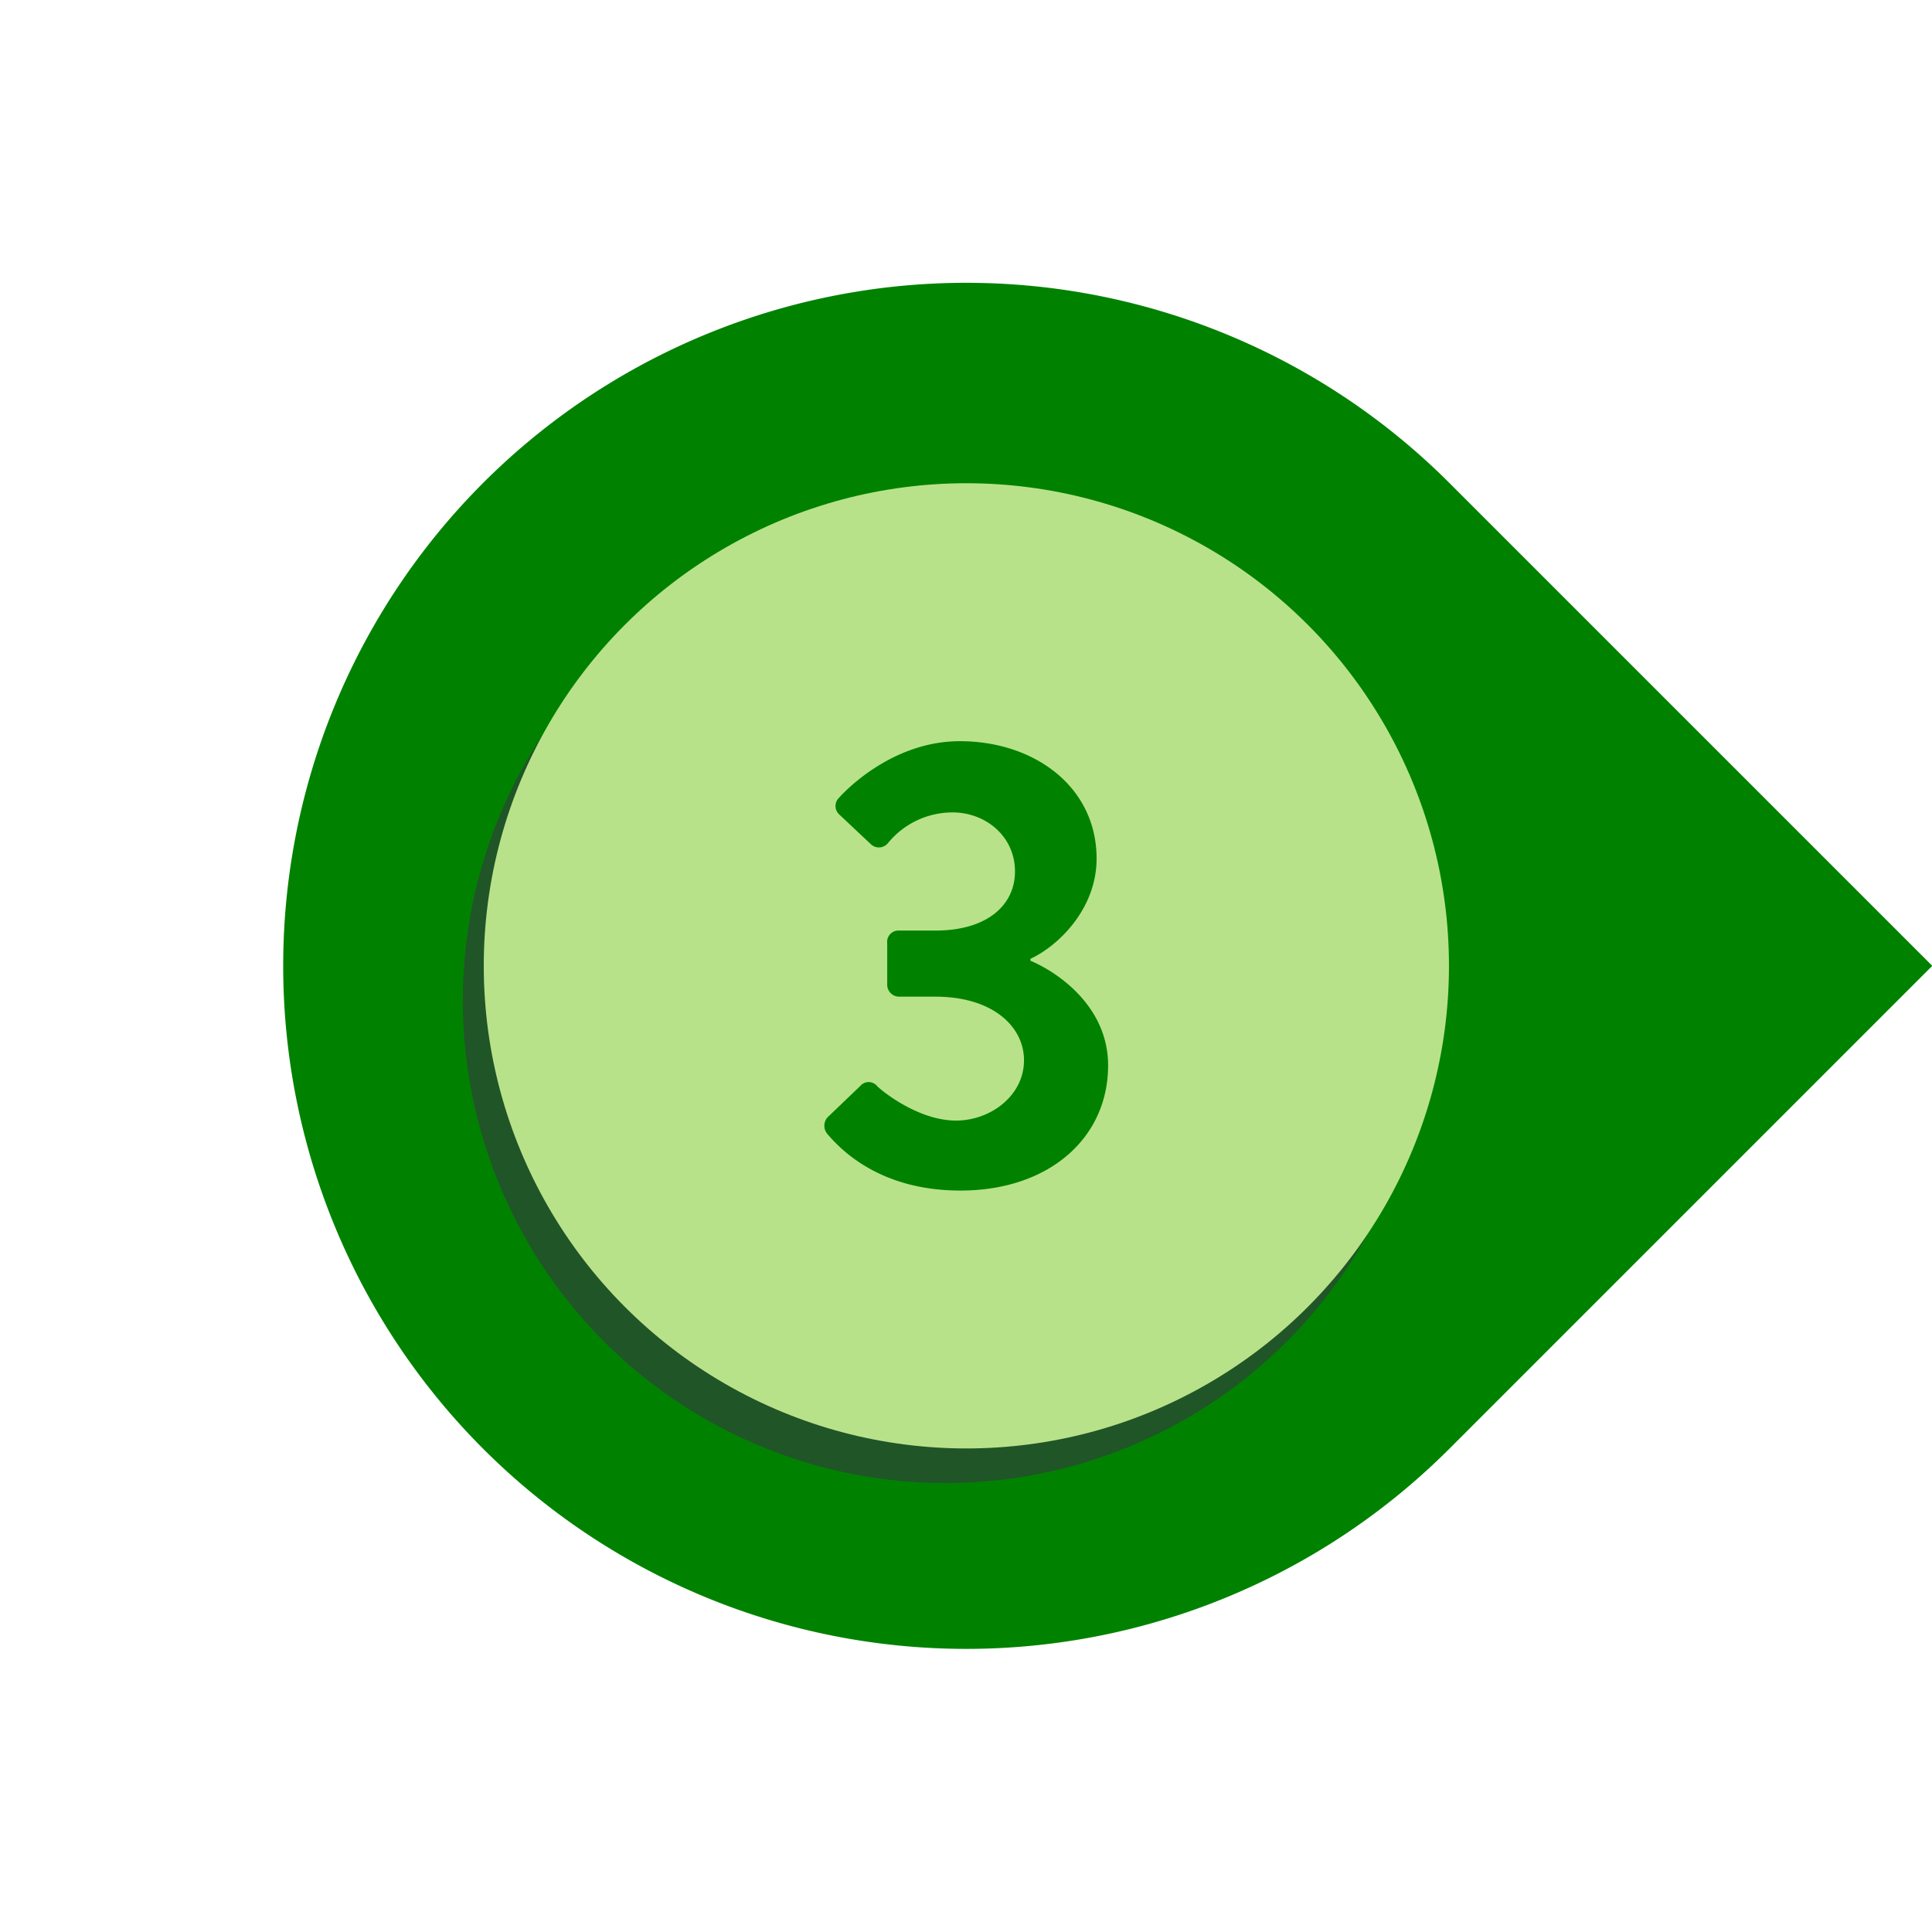
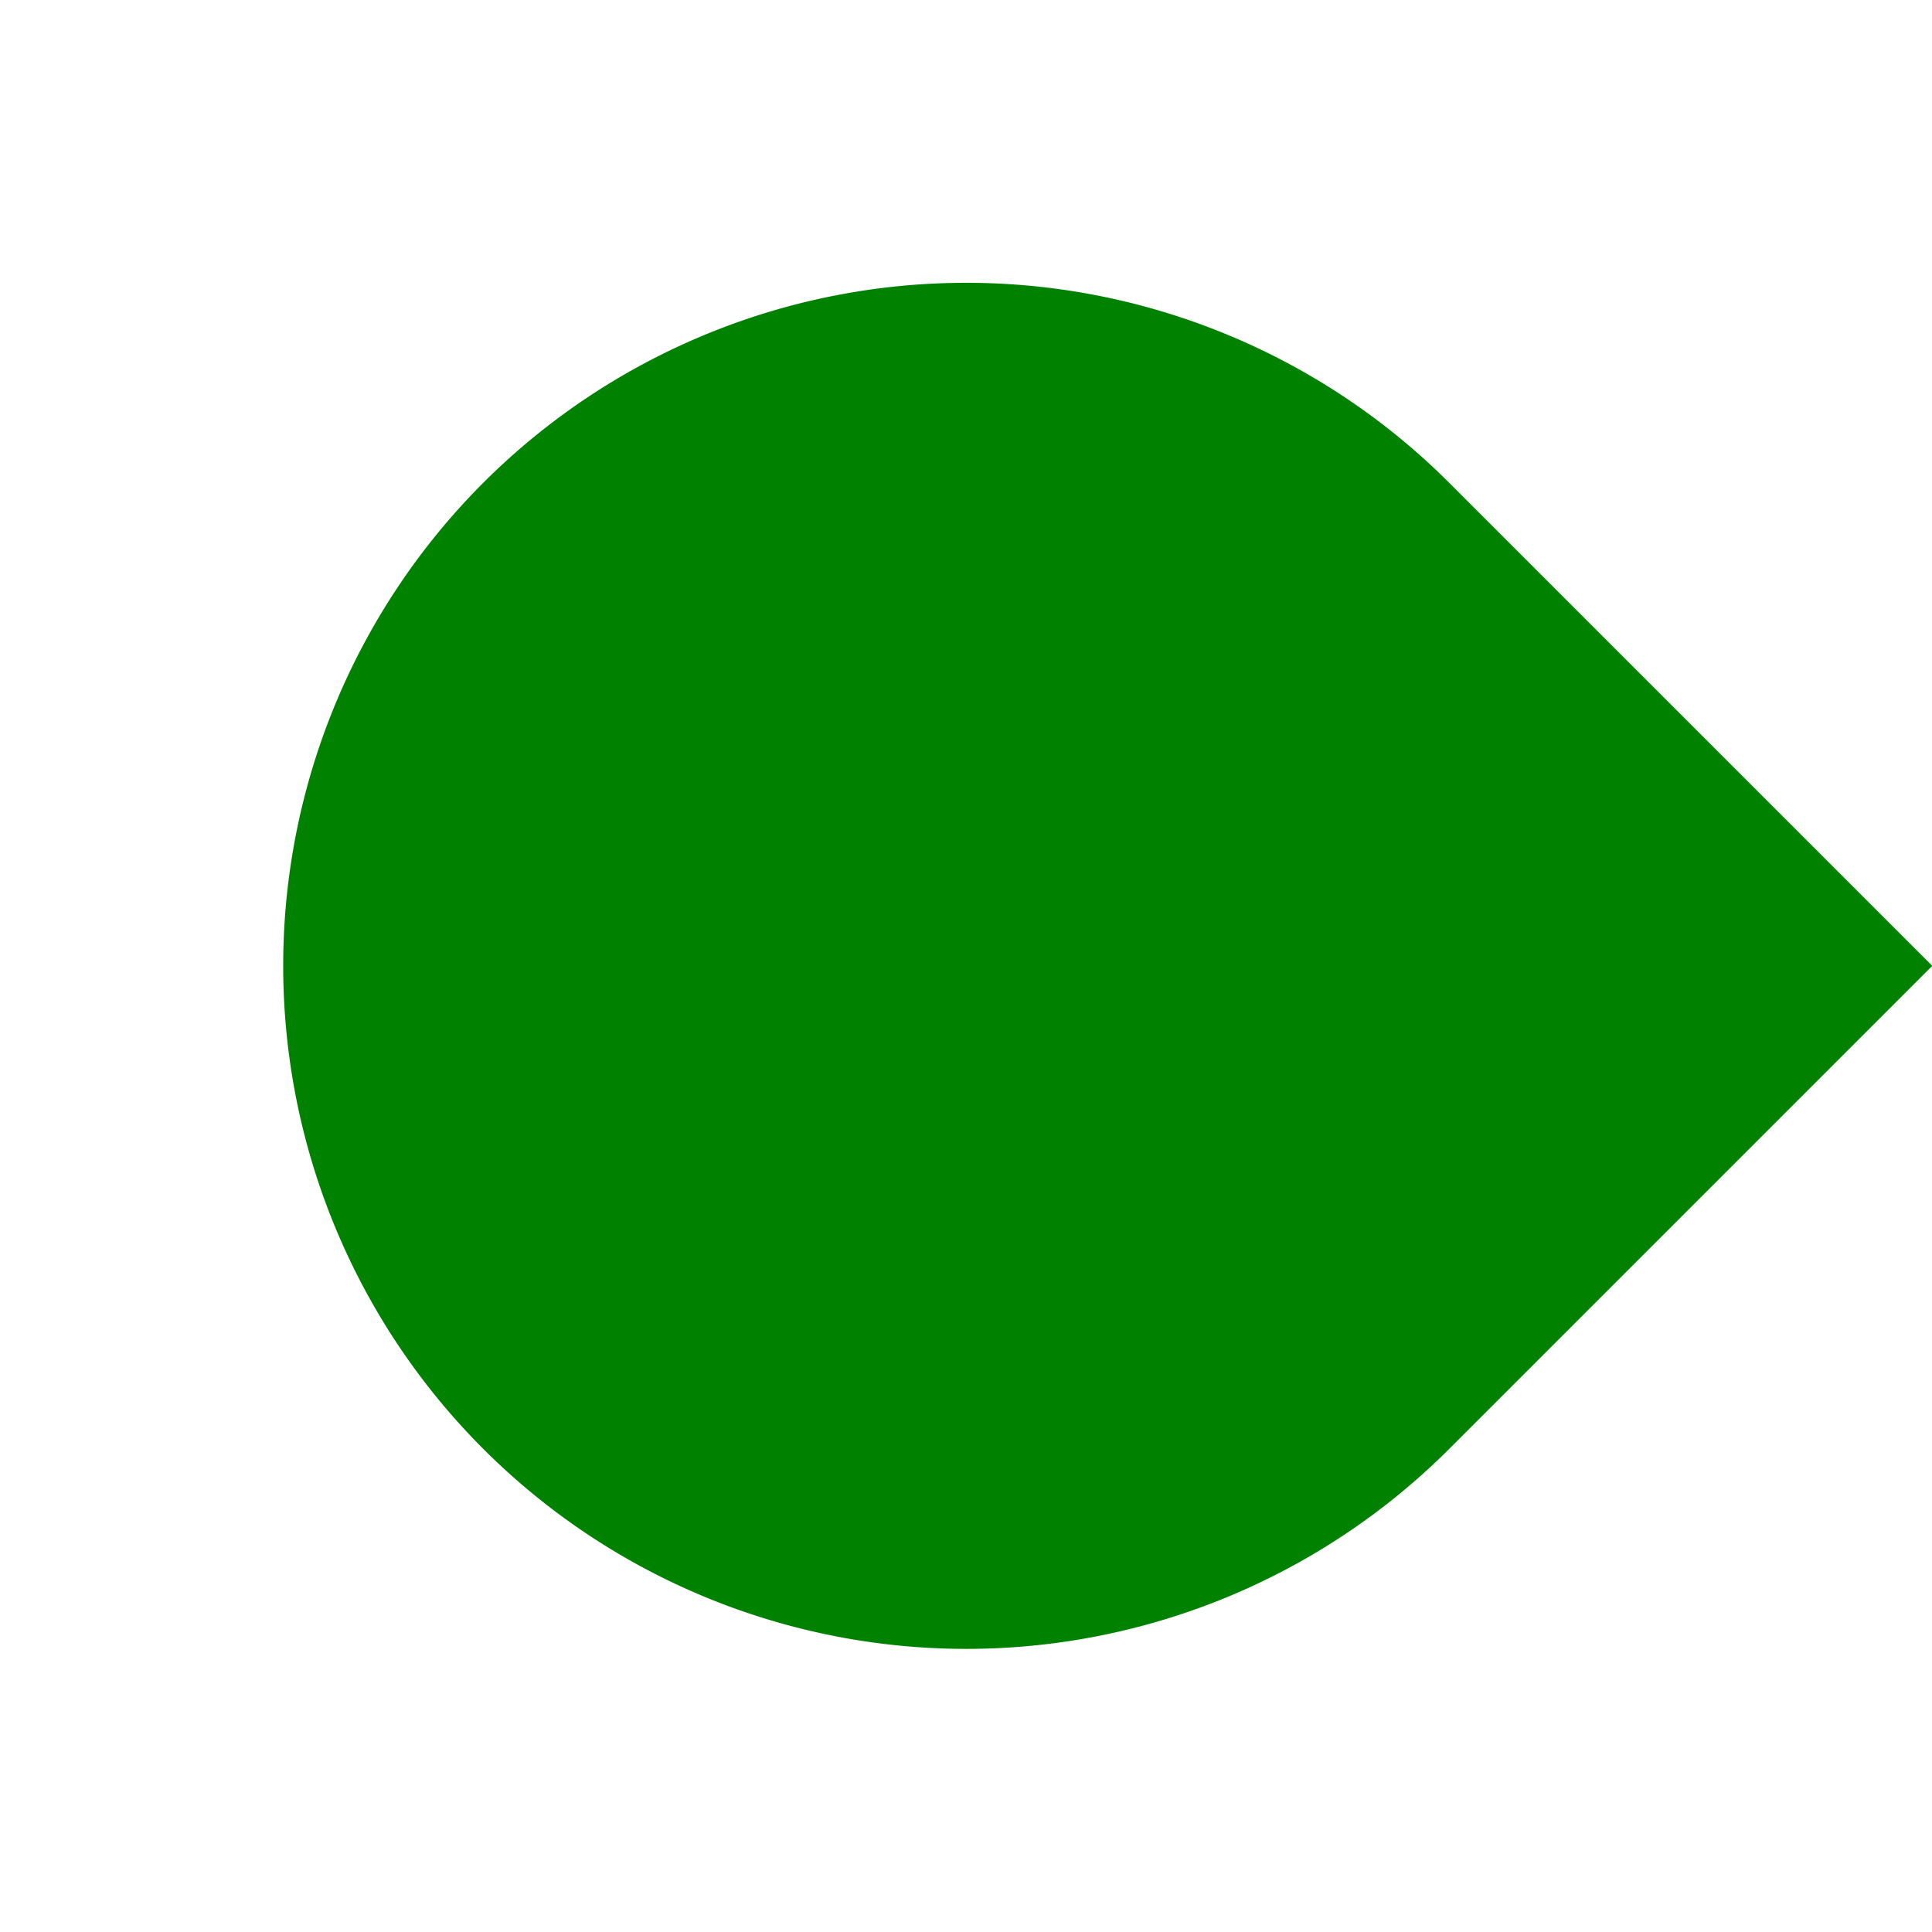
<svg xmlns="http://www.w3.org/2000/svg" fill="#000000" height="369.1" preserveAspectRatio="xMidYMid meet" version="1" viewBox="-54.1 -54.0 369.1 369.1" width="369.1" zoomAndPan="magnify">
  <g data-name="Layer 2">
    <g data-name="Layer 1">
      <g id="change1_1">
        <path d="M130.52,0h0A130.52,130.52,0,0,1,261,130.52V261a0,0,0,0,1,0,0H130.52A130.52,130.52,0,0,1,0,130.52v0A130.52,130.52,0,0,1,130.52,0Z" fill="#008200" transform="rotate(-45 130.522 130.516)" />
      </g>
      <g id="change2_1">
-         <circle cx="126.52" cy="137.13" fill="#205527" r="92.2" />
-       </g>
+         </g>
      <g id="change3_1">
-         <circle cx="130.52" cy="130.52" fill="#b8e28a" r="92.2" />
-       </g>
+         </g>
      <g id="change1_2">
-         <path d="M104,159.46l6.26-6a2.1,2.1,0,0,1,3.19,0c.37.49,7.6,6.62,15.08,6.62,6.63,0,13-4.78,13-11.52,0-6.38-5.89-12.15-16.93-12.15h-6.87a2.29,2.29,0,0,1-2.33-2.45v-7.73a2.17,2.17,0,0,1,2.33-2.45h6.87c10.06,0,15.21-5,15.21-11.28,0-6.75-5.64-11.29-11.9-11.29a15.9,15.9,0,0,0-12.39,5.89,2.23,2.23,0,0,1-3.31.12l-6-5.64a2.19,2.19,0,0,1,0-3.19s9.32-10.79,23.06-10.79c14.23,0,26.13,8.7,26.13,22.44,0,9.45-7.12,16.56-12.64,19.14v.36c5.77,2.46,14.84,9.08,14.84,20,0,13.86-11.28,23.91-28.21,23.91-15.33,0-22.81-7.72-25.51-10.91A2.43,2.43,0,0,1,104,159.46Z" fill="#008200" />
+         <path d="M104,159.46l6.26-6a2.1,2.1,0,0,1,3.19,0c.37.49,7.6,6.62,15.08,6.62,6.63,0,13-4.78,13-11.52,0-6.38-5.89-12.15-16.93-12.15h-6.87a2.29,2.29,0,0,1-2.33-2.45v-7.73a2.17,2.17,0,0,1,2.33-2.45h6.87c10.06,0,15.21-5,15.21-11.28,0-6.75-5.64-11.29-11.9-11.29a15.9,15.9,0,0,0-12.39,5.89,2.23,2.23,0,0,1-3.31.12l-6-5.64a2.19,2.19,0,0,1,0-3.19c14.23,0,26.13,8.7,26.13,22.44,0,9.45-7.12,16.56-12.64,19.14v.36c5.77,2.46,14.84,9.08,14.84,20,0,13.86-11.28,23.91-28.21,23.91-15.33,0-22.81-7.72-25.51-10.91A2.43,2.43,0,0,1,104,159.46Z" fill="#008200" />
      </g>
    </g>
  </g>
</svg>